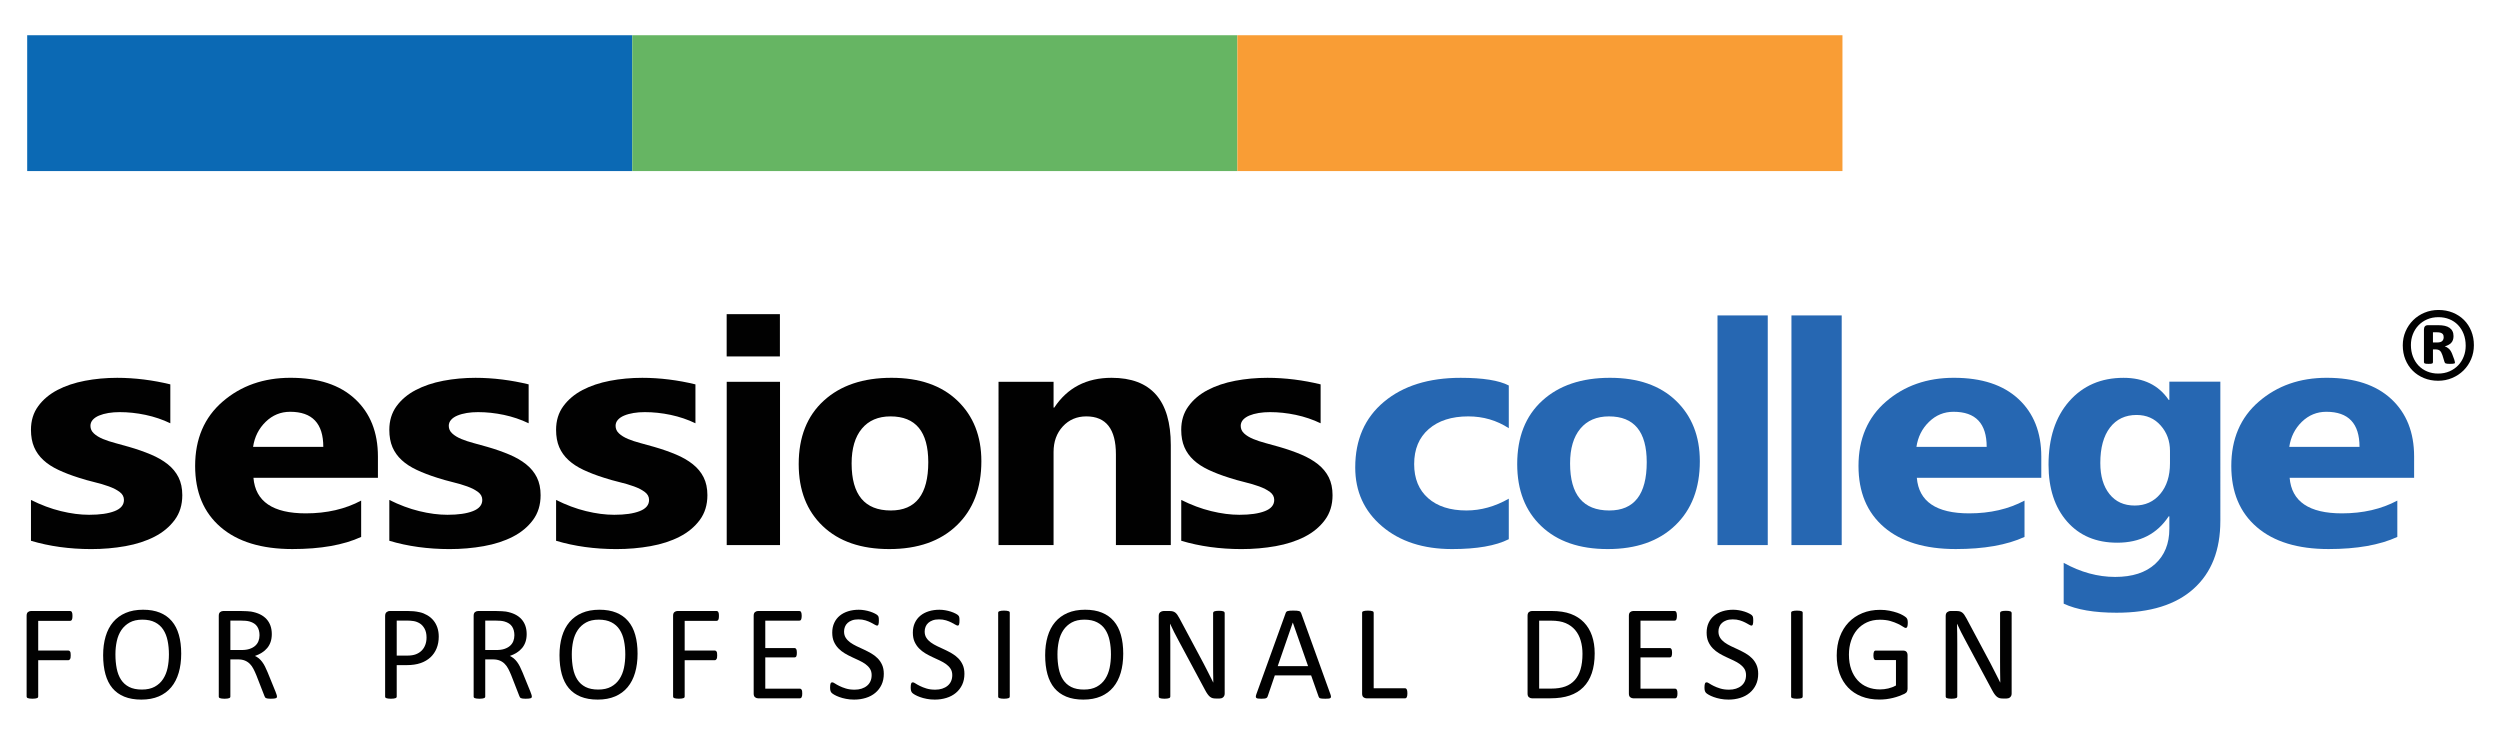
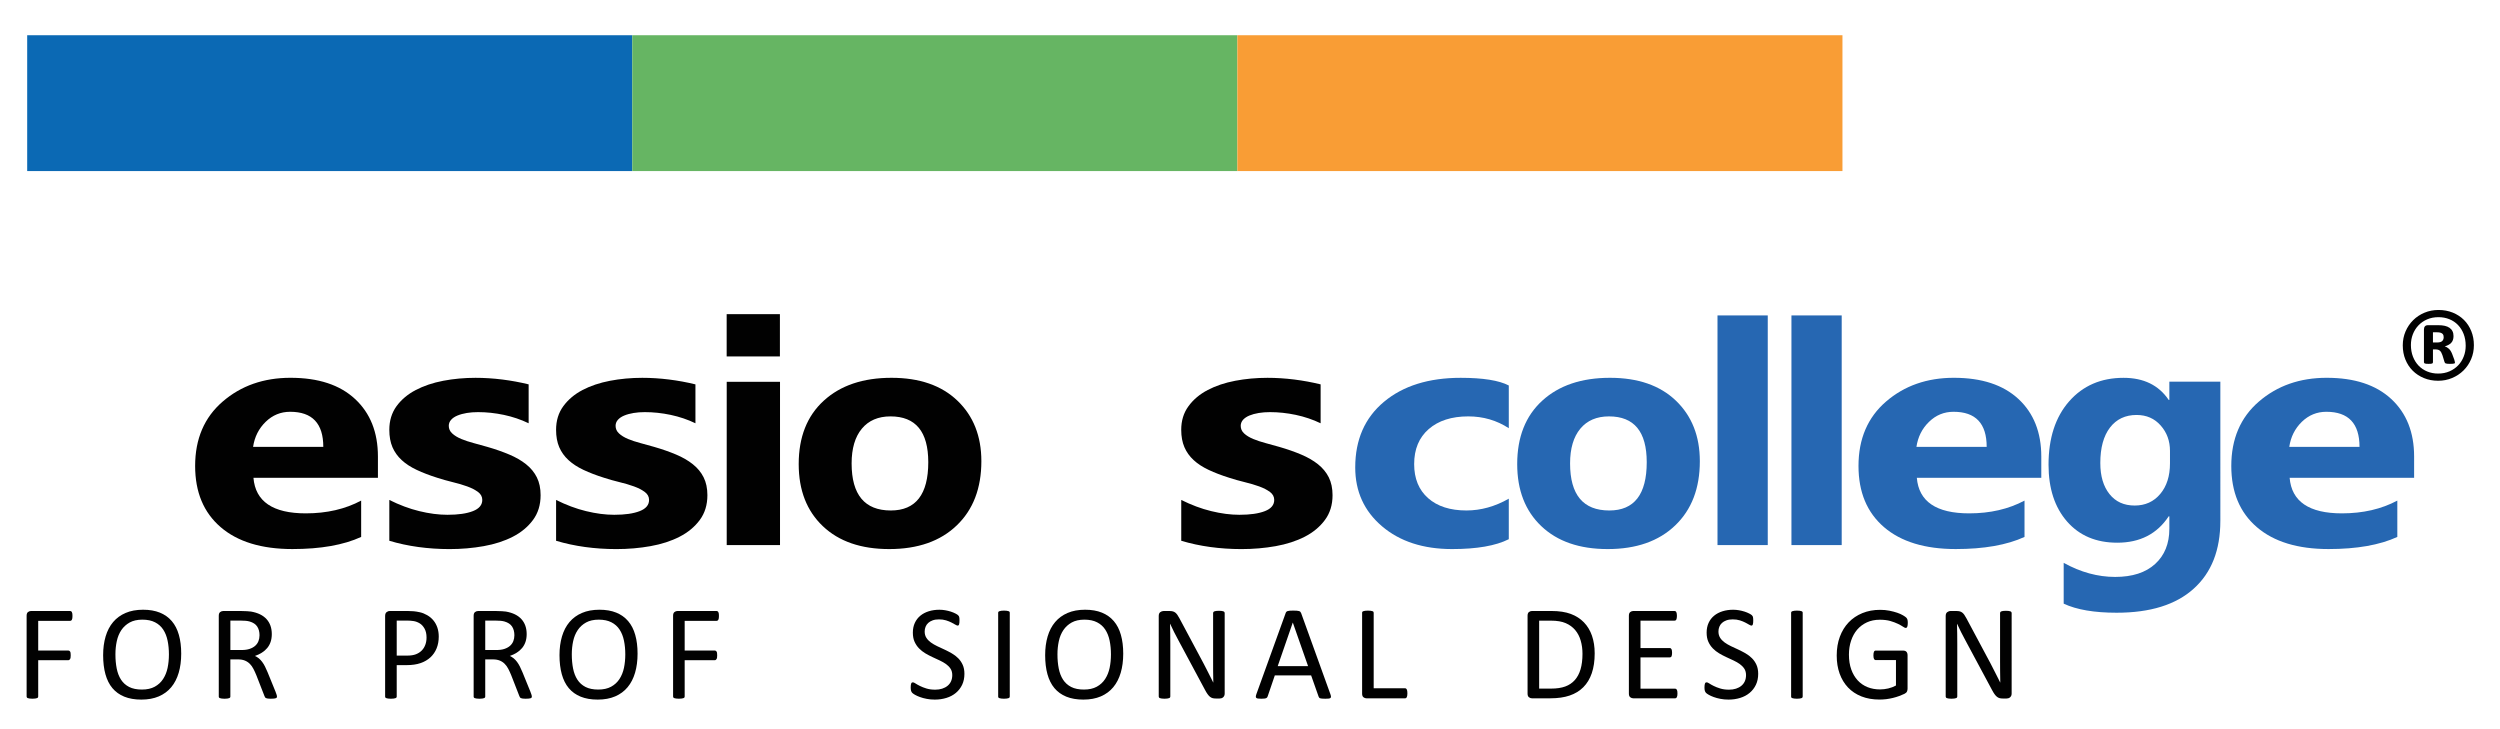
<svg xmlns="http://www.w3.org/2000/svg" version="1.1" id="Layer_1" x="0px" y="0px" width="206.904px" height="60.335px" viewBox="0 0 206.904 60.335" enable-background="new 0 0 206.904 60.335" xml:space="preserve">
  <g>
    <g>
      <rect x="2.25" y="2.916" fill="#0B69B4" width="50.078" height="11.242" />
      <rect x="52.328" y="2.916" fill="#66B563" width="50.079" height="11.242" />
      <rect x="102.407" y="2.916" fill="#F99D35" width="50.078" height="11.242" />
    </g>
    <g>
      <g>
-         <path fill="#010101" d="M2.563,44.756v-3.38c0.829,0.414,1.654,0.725,2.476,0.925c0.825,0.202,1.602,0.304,2.335,0.304     c0.894,0,1.597-0.102,2.113-0.304c0.514-0.2,0.771-0.511,0.771-0.925c0-0.264-0.118-0.484-0.352-0.658     c-0.234-0.176-0.532-0.33-0.899-0.463c-0.366-0.133-0.766-0.25-1.203-0.355s-0.856-0.225-1.26-0.355     c-0.646-0.203-1.218-0.422-1.711-0.656c-0.492-0.231-0.908-0.5-1.241-0.81c-0.335-0.306-0.591-0.664-0.766-1.069     c-0.175-0.405-0.264-0.886-0.264-1.44c0-0.755,0.199-1.406,0.598-1.951c0.398-0.547,0.93-0.993,1.591-1.341     c0.666-0.348,1.424-0.601,2.28-0.765c0.853-0.163,1.745-0.244,2.669-0.244c0.72,0,1.453,0.047,2.197,0.138     c0.744,0.093,1.477,0.227,2.199,0.404v3.22c-0.637-0.308-1.32-0.538-2.048-0.694c-0.728-0.154-1.442-0.229-2.144-0.229     c-0.328,0-0.639,0.023-0.93,0.071c-0.293,0.049-0.549,0.119-0.773,0.212c-0.223,0.093-0.398,0.211-0.527,0.356     c-0.125,0.145-0.189,0.311-0.189,0.496c0,0.247,0.096,0.457,0.287,0.631c0.189,0.177,0.438,0.328,0.748,0.457     c0.308,0.127,0.652,0.241,1.03,0.34c0.374,0.104,0.75,0.207,1.124,0.312c0.667,0.193,1.272,0.405,1.814,0.633     c0.542,0.23,1.005,0.496,1.396,0.806c0.387,0.307,0.682,0.668,0.89,1.082c0.208,0.413,0.313,0.906,0.313,1.478     c0,0.801-0.21,1.486-0.632,2.052c-0.42,0.567-0.976,1.031-1.672,1.387c-0.696,0.357-1.499,0.617-2.405,0.779     c-0.908,0.162-1.851,0.243-2.827,0.243C5.753,45.442,4.094,45.213,2.563,44.756z" />
        <path fill="#010101" d="M32.221,44.756v-3.38c0.829,0.414,1.654,0.725,2.475,0.925c0.822,0.202,1.603,0.304,2.336,0.304     c0.89,0,1.595-0.102,2.108-0.304c0.514-0.2,0.774-0.511,0.774-0.925c0-0.264-0.116-0.484-0.351-0.658     c-0.233-0.176-0.534-0.33-0.9-0.463s-0.768-0.25-1.205-0.355c-0.431-0.105-0.851-0.225-1.258-0.355     c-0.646-0.203-1.215-0.422-1.712-0.656c-0.492-0.231-0.908-0.5-1.242-0.81c-0.335-0.306-0.589-0.664-0.766-1.069     c-0.173-0.405-0.26-0.886-0.26-1.44c0-0.755,0.201-1.406,0.595-1.951c0.399-0.547,0.93-0.993,1.595-1.341     c0.665-0.348,1.423-0.601,2.276-0.765c0.856-0.163,1.746-0.244,2.669-0.244c0.722,0,1.455,0.047,2.199,0.138     c0.742,0.093,1.477,0.227,2.197,0.404v3.22c-0.637-0.308-1.319-0.538-2.046-0.694c-0.728-0.154-1.441-0.229-2.143-0.229     c-0.329,0-0.641,0.023-0.932,0.071c-0.291,0.049-0.55,0.119-0.771,0.212c-0.225,0.093-0.402,0.211-0.527,0.356     c-0.129,0.145-0.191,0.311-0.191,0.496c0,0.247,0.094,0.457,0.288,0.631c0.189,0.177,0.44,0.328,0.749,0.457     c0.308,0.127,0.65,0.241,1.026,0.34c0.377,0.104,0.751,0.207,1.124,0.312c0.67,0.193,1.274,0.405,1.814,0.633     c0.545,0.23,1.009,0.496,1.396,0.806c0.388,0.307,0.683,0.668,0.891,1.082c0.208,0.413,0.312,0.906,0.312,1.478     c0,0.801-0.21,1.486-0.63,2.052c-0.42,0.567-0.976,1.031-1.672,1.387c-0.694,0.357-1.499,0.617-2.406,0.779     c-0.91,0.162-1.851,0.243-2.829,0.243C35.413,45.442,33.748,45.213,32.221,44.756z" />
        <path fill="#010101" d="M46.023,44.756v-3.38c0.829,0.414,1.654,0.725,2.476,0.925c0.825,0.202,1.602,0.304,2.335,0.304     c0.893,0,1.595-0.102,2.11-0.304c0.516-0.2,0.774-0.511,0.774-0.925c0-0.264-0.118-0.484-0.354-0.658     c-0.232-0.176-0.53-0.33-0.897-0.463s-0.766-0.25-1.203-0.355s-0.856-0.225-1.258-0.355c-0.65-0.203-1.217-0.422-1.715-0.656     c-0.492-0.231-0.906-0.5-1.242-0.81c-0.334-0.306-0.591-0.664-0.766-1.069c-0.174-0.405-0.261-0.886-0.261-1.44     c0-0.755,0.199-1.406,0.597-1.951c0.4-0.547,0.93-0.993,1.591-1.341c0.665-0.348,1.428-0.601,2.28-0.765     c0.855-0.163,1.745-0.244,2.667-0.244c0.724,0,1.458,0.047,2.199,0.138c0.744,0.093,1.477,0.227,2.199,0.404v3.22     c-0.636-0.308-1.319-0.538-2.046-0.694c-0.731-0.154-1.442-0.229-2.146-0.229c-0.326,0-0.637,0.023-0.928,0.071     c-0.293,0.049-0.551,0.119-0.773,0.212c-0.225,0.093-0.398,0.211-0.527,0.356c-0.127,0.145-0.188,0.311-0.188,0.496     c0,0.247,0.094,0.457,0.286,0.631c0.189,0.177,0.44,0.328,0.746,0.457c0.31,0.127,0.65,0.241,1.03,0.34     c0.377,0.104,0.751,0.207,1.124,0.312c0.668,0.193,1.274,0.405,1.815,0.633c0.542,0.23,1.006,0.496,1.393,0.806     c0.387,0.307,0.684,0.668,0.891,1.082c0.208,0.413,0.313,0.906,0.313,1.478c0,0.801-0.21,1.486-0.63,2.052     c-0.42,0.567-0.978,1.031-1.674,1.387c-0.694,0.357-1.496,0.617-2.405,0.779c-0.906,0.162-1.85,0.243-2.827,0.243     C49.213,45.442,47.554,45.213,46.023,44.756z" />
        <path fill="#010101" d="M73.593,45.442c-2.33,0-4.161-0.63-5.492-1.894c-1.333-1.264-1.999-2.975-1.999-5.139     c0-2.235,0.691-3.984,2.074-5.247c1.383-1.264,3.25-1.894,5.606-1.894c2.32,0,4.139,0.63,5.457,1.894     c1.319,1.263,1.98,2.932,1.98,5.008c0,2.243-0.681,4.015-2.041,5.317C77.819,44.792,75.957,45.442,73.593,45.442z M73.701,34.461     c-1.021,0-1.811,0.34-2.374,1.017c-0.563,0.678-0.846,1.636-0.846,2.877c0,2.595,1.083,3.893,3.246,3.893     c2.065,0,3.098-1.333,3.098-3.998C76.825,35.725,75.784,34.461,73.701,34.461z" />
-         <path fill="#010101" d="M96.898,45.112h-4.543v-7.509c0-2.094-0.814-3.142-2.45-3.142c-0.787,0-1.437,0.28-1.947,0.833     c-0.509,0.554-0.763,1.258-0.763,2.112v7.706h-4.555V31.599h4.555v2.136h0.057c1.086-1.643,2.667-2.467,4.744-2.467     c3.266,0,4.901,1.857,4.901,5.57V45.112z" />
        <path fill="#010101" d="M97.762,44.756v-3.38c0.831,0.414,1.655,0.725,2.479,0.925c0.822,0.202,1.601,0.304,2.332,0.304     c0.895,0,1.598-0.102,2.113-0.304c0.515-0.2,0.771-0.511,0.771-0.925c0-0.264-0.117-0.484-0.35-0.658     c-0.235-0.176-0.535-0.33-0.9-0.463c-0.368-0.133-0.768-0.25-1.203-0.355s-0.855-0.225-1.258-0.355     c-0.649-0.203-1.219-0.422-1.715-0.656c-0.491-0.231-0.908-0.5-1.242-0.81c-0.334-0.306-0.59-0.664-0.765-1.069     c-0.175-0.405-0.264-0.886-0.264-1.44c0-0.755,0.2-1.406,0.601-1.951c0.396-0.547,0.928-0.993,1.592-1.341     c0.662-0.348,1.423-0.601,2.277-0.765c0.855-0.163,1.744-0.244,2.669-0.244c0.722,0,1.455,0.047,2.199,0.138     c0.742,0.093,1.476,0.227,2.199,0.404v3.22c-0.64-0.308-1.322-0.538-2.048-0.694c-0.728-0.154-1.444-0.229-2.143-0.229     c-0.331,0-0.639,0.023-0.932,0.071c-0.295,0.049-0.551,0.119-0.775,0.212c-0.221,0.093-0.396,0.211-0.527,0.356     c-0.123,0.145-0.188,0.311-0.188,0.496c0,0.247,0.094,0.457,0.285,0.631c0.19,0.177,0.441,0.328,0.75,0.457     c0.309,0.127,0.65,0.241,1.025,0.34c0.377,0.104,0.754,0.207,1.126,0.312c0.667,0.193,1.276,0.405,1.813,0.633     c0.543,0.23,1.007,0.496,1.397,0.806c0.385,0.307,0.684,0.668,0.892,1.082c0.206,0.413,0.312,0.906,0.312,1.478     c0,0.801-0.211,1.486-0.631,2.052c-0.42,0.567-0.977,1.031-1.672,1.387c-0.697,0.357-1.499,0.617-2.404,0.779     c-0.91,0.162-1.852,0.243-2.828,0.243C100.954,45.442,99.292,45.213,97.762,44.756z" />
        <path fill="#010101" d="M64.555,45.112h-4.411V31.599h4.411V45.112z M64.546,26h-4.406v3.499h4.406V26z" />
        <path fill="#010101" d="M31.278,39.544H20.976c0.164,1.961,1.607,2.943,4.335,2.943c1.735,0,3.264-0.354,4.579-1.057v3.008     c-1.458,0.67-3.355,1.003-5.689,1.003c-2.551,0-4.533-0.604-5.938-1.813c-1.409-1.211-2.113-2.898-2.113-5.063     c0-2.243,0.759-4.02,2.282-5.332c1.521-1.311,3.391-1.966,5.613-1.966c2.304,0,4.085,0.585,5.341,1.756     c1.26,1.168,1.892,2.759,1.892,4.763V39.544z M26.757,36.982c0-1.936-0.914-2.902-2.744-2.902c-0.781,0-1.455,0.276-2.026,0.831     c-0.569,0.554-0.919,1.245-1.041,2.072H26.757z" />
      </g>
      <g>
        <path fill="#2667B2" d="M124.87,44.625c-1.08,0.545-2.646,0.817-4.69,0.817c-2.391,0-4.323-0.628-5.802-1.886     c-1.477-1.258-2.217-2.881-2.217-4.869c0-2.299,0.795-4.108,2.377-5.431c1.586-1.326,3.704-1.987,6.354-1.987     c1.833,0,3.16,0.21,3.978,0.634v3.536c-1.001-0.651-2.117-0.978-3.354-0.978c-1.377,0-2.468,0.351-3.272,1.05     c-0.805,0.7-1.206,1.665-1.206,2.899c0,1.195,0.383,2.135,1.152,2.816s1.826,1.021,3.174,1.021c1.195,0,2.363-0.324,3.506-0.976     V44.625z" />
        <path fill="#2667B2" d="M146.302,45.112h-4.159V26.105h4.159V45.112z" />
        <path fill="#2667B2" d="M168.94,39.544H158.64c0.162,1.961,1.607,2.943,4.334,2.943c1.736,0,3.263-0.354,4.578-1.057v3.008     c-1.461,0.67-3.357,1.003-5.689,1.003c-2.551,0-4.529-0.604-5.938-1.813c-1.409-1.211-2.113-2.898-2.113-5.063     c0-2.243,0.76-4.02,2.28-5.332c1.523-1.311,3.393-1.966,5.614-1.966c2.305,0,4.085,0.585,5.345,1.756     c1.259,1.168,1.89,2.759,1.89,4.763V39.544z M164.421,36.982c0-1.936-0.912-2.902-2.742-2.902c-0.785,0-1.459,0.276-2.028,0.831     c-0.575,0.554-0.919,1.245-1.044,2.072H164.421z" />
        <path fill="#2667B2" d="M183.759,43.112c0,2.415-0.732,4.284-2.205,5.608c-1.469,1.328-3.594,1.99-6.381,1.99     c-1.842,0-3.303-0.248-4.379-0.75v-3.379c1.406,0.779,2.826,1.166,4.259,1.166c1.424,0,2.527-0.357,3.31-1.072     c0.785-0.715,1.176-1.687,1.176-2.914V42.73h-0.054c-0.96,1.459-2.38,2.185-4.257,2.185c-1.748,0-3.127-0.583-4.152-1.751     c-1.024-1.17-1.536-2.738-1.536-4.702c0-2.203,0.57-3.952,1.709-5.25c1.14-1.294,2.638-1.943,4.499-1.943     c1.666,0,2.91,0.608,3.737,1.829h0.054v-1.511h4.221V43.112z M179.591,38.347v-1.029c0-0.822-0.256-1.523-0.768-2.102     c-0.51-0.582-1.178-0.873-1.996-0.873c-0.932,0-1.667,0.347-2.201,1.042c-0.534,0.697-0.801,1.673-0.801,2.937     c0,1.082,0.255,1.941,0.762,2.57c0.505,0.635,1.199,0.947,2.083,0.947c0.871,0,1.577-0.317,2.114-0.958     C179.322,40.242,179.591,39.397,179.591,38.347z" />
        <path fill="#2667B2" d="M133.056,45.442c-2.332,0-4.16-0.63-5.492-1.894s-1.998-2.975-1.998-5.139     c0-2.235,0.69-3.984,2.072-5.247c1.383-1.264,3.252-1.894,5.607-1.894c2.32,0,4.141,0.63,5.457,1.894     c1.314,1.263,1.979,2.932,1.979,5.008c0,2.243-0.68,4.015-2.041,5.317C137.278,44.792,135.419,45.442,133.056,45.442z      M133.162,34.461c-1.017,0-1.811,0.34-2.372,1.017c-0.563,0.678-0.848,1.636-0.848,2.877c0,2.595,1.082,3.893,3.248,3.893     c2.064,0,3.096-1.333,3.096-3.998C136.286,35.725,135.247,34.461,133.162,34.461z" />
        <path fill="#2667B2" d="M199.796,39.544h-10.302c0.163,1.961,1.608,2.943,4.331,2.943c1.737,0,3.266-0.354,4.581-1.057v3.008     c-1.456,0.67-3.354,1.003-5.688,1.003c-2.551,0-4.529-0.604-5.937-1.813c-1.411-1.211-2.116-2.898-2.116-5.063     c0-2.243,0.761-4.02,2.285-5.332c1.521-1.311,3.393-1.966,5.612-1.966c2.302,0,4.083,0.585,5.343,1.756     c1.26,1.168,1.891,2.759,1.891,4.763V39.544z M195.277,36.982c0-1.936-0.917-2.902-2.746-2.902c-0.781,0-1.455,0.276-2.028,0.831     c-0.568,0.554-0.918,1.245-1.038,2.072H195.277z" />
        <path fill="#2667B2" d="M152.422,45.112h-4.159V26.105h4.159V45.112z" />
      </g>
    </g>
    <g>
      <path fill="#010101" d="M5.998,50.982c0,0.07-0.004,0.132-0.011,0.184c-0.008,0.053-0.021,0.094-0.039,0.126    s-0.04,0.055-0.064,0.069c-0.024,0.016-0.049,0.023-0.075,0.023H3.162v2.456h2.501c0.026,0,0.051,0.007,0.075,0.02    c0.024,0.013,0.045,0.034,0.064,0.064s0.032,0.069,0.039,0.12c0.008,0.05,0.011,0.114,0.011,0.192    c0,0.071-0.003,0.132-0.011,0.182c-0.007,0.05-0.021,0.091-0.039,0.122c-0.019,0.032-0.04,0.057-0.064,0.073    c-0.024,0.017-0.049,0.024-0.075,0.024H3.162v3.01c0,0.026-0.008,0.052-0.022,0.076c-0.015,0.023-0.041,0.043-0.078,0.055    c-0.037,0.014-0.086,0.025-0.145,0.034c-0.06,0.009-0.138,0.015-0.235,0.015c-0.089,0-0.166-0.006-0.229-0.015    c-0.063-0.009-0.113-0.021-0.15-0.034c-0.038-0.012-0.063-0.031-0.078-0.055c-0.015-0.024-0.022-0.05-0.022-0.076v-6.688    c0-0.146,0.038-0.247,0.114-0.305s0.157-0.087,0.243-0.087h3.25c0.026,0,0.051,0.008,0.075,0.023    c0.024,0.014,0.046,0.039,0.064,0.072s0.031,0.077,0.039,0.131C5.994,50.849,5.998,50.912,5.998,50.982z" />
      <path fill="#010101" d="M14.997,54.097c0,0.584-0.069,1.111-0.207,1.58s-0.343,0.868-0.617,1.197    c-0.274,0.33-0.617,0.583-1.03,0.76S12.248,57.9,11.697,57.9c-0.543,0-1.013-0.082-1.41-0.243    c-0.396-0.162-0.724-0.397-0.983-0.706s-0.451-0.693-0.578-1.15c-0.126-0.458-0.19-0.984-0.19-1.58    c0-0.57,0.069-1.087,0.207-1.553c0.138-0.465,0.344-0.86,0.62-1.186c0.276-0.326,0.62-0.578,1.033-0.754    c0.413-0.178,0.895-0.266,1.446-0.266c0.532,0,0.996,0.08,1.39,0.24s0.723,0.394,0.985,0.701c0.263,0.307,0.458,0.686,0.586,1.139    C14.933,52.995,14.997,53.513,14.997,54.097z M13.98,54.164c0-0.408-0.036-0.789-0.109-1.141    c-0.072-0.353-0.193-0.658-0.362-0.916c-0.169-0.259-0.395-0.461-0.678-0.605c-0.282-0.146-0.632-0.219-1.048-0.219    c-0.417,0-0.766,0.078-1.049,0.234c-0.282,0.156-0.512,0.365-0.688,0.626s-0.303,0.565-0.379,0.913s-0.114,0.713-0.114,1.097    c0,0.425,0.035,0.815,0.106,1.173s0.189,0.665,0.357,0.924s0.391,0.46,0.672,0.604c0.281,0.143,0.633,0.215,1.057,0.215    c0.42,0,0.773-0.078,1.059-0.234c0.287-0.156,0.517-0.368,0.692-0.635c0.174-0.266,0.299-0.574,0.374-0.924    C13.943,54.925,13.98,54.555,13.98,54.164z" />
      <path fill="#010101" d="M22.923,57.648c0,0.03-0.005,0.057-0.017,0.078c-0.011,0.023-0.036,0.041-0.073,0.057    c-0.037,0.015-0.089,0.025-0.156,0.033s-0.156,0.012-0.268,0.012c-0.097,0-0.176-0.004-0.237-0.012s-0.111-0.02-0.148-0.037    c-0.037-0.016-0.066-0.039-0.086-0.069c-0.021-0.029-0.038-0.067-0.053-0.111l-0.664-1.703c-0.079-0.193-0.159-0.371-0.243-0.533    c-0.083-0.162-0.183-0.302-0.299-0.419c-0.115-0.117-0.251-0.208-0.407-0.273c-0.157-0.064-0.345-0.098-0.564-0.098h-0.642v3.076    c0,0.03-0.008,0.057-0.025,0.078c-0.017,0.023-0.043,0.041-0.078,0.053c-0.035,0.014-0.083,0.025-0.145,0.034    s-0.139,0.015-0.232,0.015c-0.093,0-0.17-0.006-0.231-0.015c-0.062-0.009-0.111-0.021-0.148-0.034    c-0.038-0.012-0.063-0.029-0.078-0.053c-0.015-0.021-0.022-0.048-0.022-0.078v-6.688c0-0.146,0.038-0.247,0.114-0.305    s0.157-0.087,0.243-0.087h1.535c0.183,0,0.334,0.006,0.455,0.015s0.23,0.02,0.327,0.03c0.279,0.049,0.526,0.125,0.74,0.229    c0.214,0.105,0.394,0.237,0.539,0.396c0.145,0.16,0.254,0.344,0.327,0.551c0.072,0.207,0.109,0.435,0.109,0.684    c0,0.242-0.033,0.459-0.098,0.65c-0.065,0.191-0.159,0.361-0.282,0.508c-0.123,0.147-0.27,0.275-0.441,0.383    c-0.171,0.108-0.363,0.199-0.575,0.273c0.119,0.053,0.227,0.119,0.324,0.199s0.187,0.176,0.271,0.287    c0.083,0.111,0.163,0.24,0.237,0.385c0.074,0.146,0.149,0.31,0.223,0.492l0.648,1.591c0.052,0.134,0.085,0.228,0.101,0.282    C22.916,57.577,22.923,57.619,22.923,57.648z M21.478,52.573c0-0.282-0.063-0.522-0.19-0.718s-0.339-0.336-0.637-0.422    c-0.093-0.025-0.198-0.044-0.315-0.055c-0.117-0.012-0.271-0.018-0.46-0.018h-0.81v2.436h0.938c0.253,0,0.472-0.031,0.656-0.093    c0.185-0.062,0.338-0.147,0.461-0.257c0.123-0.109,0.213-0.239,0.271-0.389C21.448,52.91,21.478,52.748,21.478,52.573z" />
      <path fill="#010101" d="M36.312,52.685c0,0.36-0.06,0.686-0.179,0.977s-0.29,0.538-0.511,0.742    c-0.221,0.205-0.493,0.363-0.815,0.475c-0.322,0.112-0.707,0.168-1.153,0.168h-0.821v2.602c0,0.03-0.008,0.057-0.025,0.078    c-0.017,0.023-0.043,0.041-0.078,0.053c-0.035,0.014-0.083,0.025-0.145,0.034s-0.139,0.015-0.232,0.015    c-0.093,0-0.17-0.006-0.231-0.015c-0.062-0.009-0.111-0.021-0.148-0.034c-0.038-0.012-0.063-0.029-0.078-0.053    c-0.015-0.021-0.022-0.048-0.022-0.078v-6.666c0-0.149,0.039-0.256,0.117-0.318c0.078-0.063,0.166-0.096,0.262-0.096h1.547    c0.156,0,0.306,0.007,0.449,0.02c0.144,0.014,0.313,0.041,0.508,0.084s0.395,0.123,0.598,0.24    c0.203,0.117,0.375,0.262,0.516,0.434c0.142,0.17,0.25,0.369,0.327,0.594C36.273,52.165,36.312,52.414,36.312,52.685z     M35.301,52.763c0-0.295-0.055-0.54-0.165-0.737c-0.11-0.197-0.246-0.345-0.408-0.441c-0.162-0.097-0.33-0.158-0.502-0.185    c-0.173-0.025-0.342-0.039-0.505-0.039h-0.888v2.898h0.865c0.291,0,0.531-0.037,0.723-0.111c0.191-0.074,0.353-0.178,0.483-0.311    c0.13-0.132,0.229-0.29,0.296-0.475C35.268,53.179,35.301,52.978,35.301,52.763z" />
      <path fill="#010101" d="M44.017,57.648c0,0.03-0.005,0.057-0.017,0.078c-0.011,0.023-0.036,0.041-0.073,0.057    c-0.037,0.015-0.089,0.025-0.156,0.033s-0.156,0.012-0.268,0.012c-0.097,0-0.176-0.004-0.237-0.012s-0.111-0.02-0.148-0.037    c-0.037-0.016-0.066-0.039-0.086-0.069c-0.021-0.029-0.038-0.067-0.053-0.111l-0.664-1.703c-0.079-0.193-0.159-0.371-0.243-0.533    c-0.083-0.162-0.183-0.302-0.299-0.419c-0.115-0.117-0.251-0.208-0.407-0.273c-0.157-0.064-0.345-0.098-0.564-0.098h-0.642v3.076    c0,0.03-0.008,0.057-0.025,0.078c-0.017,0.023-0.043,0.041-0.078,0.053c-0.035,0.014-0.083,0.025-0.145,0.034    s-0.139,0.015-0.232,0.015c-0.093,0-0.17-0.006-0.231-0.015c-0.062-0.009-0.111-0.021-0.148-0.034    c-0.038-0.012-0.063-0.029-0.078-0.053c-0.015-0.021-0.022-0.048-0.022-0.078v-6.688c0-0.146,0.038-0.247,0.114-0.305    s0.157-0.087,0.243-0.087h1.535c0.183,0,0.334,0.006,0.455,0.015s0.23,0.02,0.327,0.03c0.279,0.049,0.526,0.125,0.74,0.229    c0.214,0.105,0.394,0.237,0.539,0.396c0.145,0.16,0.254,0.344,0.327,0.551c0.072,0.207,0.109,0.435,0.109,0.684    c0,0.242-0.033,0.459-0.098,0.65c-0.065,0.191-0.159,0.361-0.282,0.508c-0.123,0.147-0.27,0.275-0.441,0.383    c-0.171,0.108-0.363,0.199-0.575,0.273c0.119,0.053,0.227,0.119,0.324,0.199s0.187,0.176,0.271,0.287    c0.083,0.111,0.163,0.24,0.237,0.385c0.074,0.146,0.149,0.31,0.223,0.492l0.648,1.591c0.052,0.134,0.085,0.228,0.101,0.282    C44.01,57.577,44.017,57.619,44.017,57.648z M42.571,52.573c0-0.282-0.063-0.522-0.19-0.718s-0.339-0.336-0.637-0.422    c-0.093-0.025-0.198-0.044-0.315-0.055c-0.117-0.012-0.271-0.018-0.46-0.018h-0.81v2.436h0.938c0.253,0,0.472-0.031,0.656-0.093    c0.185-0.062,0.338-0.147,0.461-0.257c0.123-0.109,0.213-0.239,0.271-0.389C42.542,52.91,42.571,52.748,42.571,52.573z" />
      <path fill="#010101" d="M52.766,54.097c0,0.584-0.069,1.111-0.207,1.58s-0.343,0.868-0.617,1.197    c-0.274,0.33-0.617,0.583-1.03,0.76S50.017,57.9,49.466,57.9c-0.543,0-1.013-0.082-1.41-0.243    c-0.396-0.162-0.724-0.397-0.983-0.706s-0.451-0.693-0.578-1.15c-0.126-0.458-0.19-0.984-0.19-1.58    c0-0.57,0.069-1.087,0.207-1.553c0.138-0.465,0.344-0.86,0.62-1.186c0.276-0.326,0.62-0.578,1.033-0.754    c0.413-0.178,0.895-0.266,1.446-0.266c0.532,0,0.996,0.08,1.39,0.24s0.723,0.394,0.985,0.701c0.263,0.307,0.458,0.686,0.586,1.139    C52.702,52.995,52.766,53.513,52.766,54.097z M51.75,54.164c0-0.408-0.036-0.789-0.109-1.141    c-0.072-0.353-0.193-0.658-0.362-0.916c-0.169-0.259-0.395-0.461-0.678-0.605c-0.282-0.146-0.632-0.219-1.048-0.219    c-0.417,0-0.766,0.078-1.049,0.234c-0.282,0.156-0.512,0.365-0.688,0.626s-0.303,0.565-0.379,0.913s-0.114,0.713-0.114,1.097    c0,0.425,0.035,0.815,0.106,1.173s0.189,0.665,0.357,0.924s0.391,0.46,0.672,0.604c0.281,0.143,0.633,0.215,1.057,0.215    c0.42,0,0.773-0.078,1.059-0.234c0.287-0.156,0.517-0.368,0.692-0.635c0.174-0.266,0.299-0.574,0.374-0.924    C51.713,54.925,51.75,54.555,51.75,54.164z" />
      <path fill="#010101" d="M59.5,50.982c0,0.07-0.004,0.132-0.011,0.184c-0.008,0.053-0.021,0.094-0.039,0.126    s-0.04,0.055-0.064,0.069c-0.024,0.016-0.049,0.023-0.075,0.023h-2.646v2.456h2.501c0.026,0,0.051,0.007,0.075,0.02    c0.024,0.013,0.045,0.034,0.064,0.064s0.032,0.069,0.039,0.12c0.008,0.05,0.011,0.114,0.011,0.192    c0,0.071-0.003,0.132-0.011,0.182c-0.007,0.05-0.021,0.091-0.039,0.122c-0.019,0.032-0.04,0.057-0.064,0.073    c-0.024,0.017-0.049,0.024-0.075,0.024h-2.501v3.01c0,0.026-0.008,0.052-0.022,0.076c-0.015,0.023-0.041,0.043-0.078,0.055    c-0.037,0.014-0.086,0.025-0.145,0.034c-0.06,0.009-0.138,0.015-0.235,0.015c-0.089,0-0.166-0.006-0.229-0.015    c-0.063-0.009-0.113-0.021-0.15-0.034c-0.038-0.012-0.063-0.031-0.078-0.055c-0.015-0.024-0.022-0.05-0.022-0.076v-6.688    c0-0.146,0.038-0.247,0.114-0.305s0.157-0.087,0.243-0.087h3.25c0.026,0,0.051,0.008,0.075,0.023    c0.024,0.014,0.046,0.039,0.064,0.072s0.031,0.077,0.039,0.131C59.496,50.849,59.5,50.912,59.5,50.982z" />
-       <path fill="#010101" d="M66.395,57.397c0,0.067-0.004,0.126-0.011,0.176s-0.021,0.093-0.039,0.126s-0.04,0.058-0.064,0.072    c-0.024,0.016-0.051,0.022-0.081,0.022h-3.467c-0.086,0-0.167-0.028-0.243-0.087c-0.076-0.057-0.114-0.158-0.114-0.304v-6.443    c0-0.146,0.038-0.247,0.114-0.305s0.157-0.087,0.243-0.087h3.428c0.03,0,0.057,0.008,0.081,0.023    c0.024,0.014,0.043,0.039,0.059,0.072c0.015,0.033,0.027,0.075,0.036,0.125c0.009,0.051,0.014,0.113,0.014,0.188    c0,0.066-0.005,0.125-0.014,0.176s-0.021,0.092-0.036,0.123c-0.015,0.031-0.035,0.055-0.059,0.07    c-0.024,0.014-0.051,0.021-0.081,0.021h-2.825v2.268h2.423c0.03,0,0.057,0.008,0.081,0.024c0.024,0.017,0.045,0.04,0.062,0.069    c0.017,0.03,0.029,0.071,0.036,0.123c0.008,0.053,0.011,0.113,0.011,0.185c0,0.067-0.003,0.125-0.011,0.173    c-0.007,0.049-0.02,0.088-0.036,0.117c-0.017,0.03-0.037,0.052-0.062,0.064c-0.024,0.014-0.051,0.02-0.081,0.02h-2.423v2.586H66.2    c0.03,0,0.057,0.007,0.081,0.021c0.024,0.016,0.045,0.039,0.064,0.07s0.032,0.072,0.039,0.123    C66.391,57.26,66.395,57.323,66.395,57.397z" />
-       <path fill="#010101" d="M73.145,55.767c0,0.338-0.063,0.64-0.187,0.904c-0.125,0.264-0.298,0.488-0.519,0.672    c-0.222,0.186-0.482,0.324-0.782,0.416c-0.3,0.094-0.623,0.141-0.969,0.141c-0.242,0-0.466-0.021-0.673-0.063    c-0.207-0.04-0.391-0.09-0.553-0.15c-0.162-0.059-0.298-0.121-0.408-0.184c-0.11-0.063-0.186-0.117-0.229-0.162    s-0.074-0.102-0.095-0.17c-0.021-0.069-0.031-0.162-0.031-0.277c0-0.082,0.003-0.149,0.011-0.203    c0.007-0.055,0.019-0.098,0.033-0.131c0.015-0.034,0.034-0.057,0.056-0.07c0.022-0.014,0.048-0.02,0.078-0.02    c0.052,0,0.125,0.031,0.22,0.095c0.095,0.063,0.217,0.132,0.366,0.206c0.149,0.075,0.329,0.145,0.539,0.21    s0.453,0.098,0.729,0.098c0.208,0,0.399-0.028,0.572-0.083c0.173-0.057,0.322-0.135,0.447-0.238    c0.125-0.102,0.221-0.228,0.288-0.377c0.067-0.148,0.101-0.318,0.101-0.508c0-0.205-0.047-0.379-0.14-0.525    c-0.093-0.145-0.216-0.271-0.369-0.382c-0.152-0.11-0.327-0.21-0.522-0.302c-0.195-0.091-0.396-0.184-0.6-0.279    c-0.205-0.094-0.404-0.199-0.598-0.314c-0.193-0.115-0.367-0.252-0.519-0.408c-0.153-0.156-0.276-0.34-0.372-0.55    c-0.095-0.21-0.142-0.462-0.142-0.757c0-0.301,0.055-0.57,0.165-0.807s0.263-0.435,0.458-0.595s0.428-0.282,0.698-0.366    c0.27-0.083,0.561-0.125,0.874-0.125c0.16,0,0.321,0.014,0.483,0.042s0.314,0.065,0.458,0.111    c0.143,0.047,0.271,0.099,0.382,0.156s0.185,0.104,0.221,0.14c0.035,0.035,0.059,0.063,0.07,0.084    c0.011,0.021,0.02,0.047,0.028,0.078c0.007,0.031,0.013,0.07,0.017,0.114c0.003,0.045,0.005,0.103,0.005,0.173    c0,0.067-0.002,0.127-0.008,0.18c-0.005,0.052-0.014,0.096-0.025,0.131s-0.027,0.061-0.047,0.078    c-0.021,0.017-0.044,0.025-0.07,0.025c-0.041,0-0.105-0.026-0.193-0.078c-0.087-0.053-0.194-0.111-0.321-0.176    c-0.127-0.066-0.276-0.125-0.45-0.18c-0.173-0.054-0.368-0.08-0.583-0.08c-0.201,0-0.376,0.026-0.525,0.08    c-0.149,0.055-0.271,0.126-0.368,0.215c-0.097,0.09-0.169,0.195-0.218,0.318c-0.049,0.123-0.073,0.254-0.073,0.391    c0,0.201,0.046,0.375,0.14,0.52c0.093,0.146,0.217,0.273,0.371,0.386c0.155,0.111,0.331,0.214,0.528,0.308    c0.197,0.092,0.398,0.187,0.603,0.281c0.205,0.096,0.406,0.199,0.603,0.313s0.373,0.248,0.527,0.402    c0.155,0.154,0.279,0.337,0.375,0.547C73.098,55.232,73.145,55.48,73.145,55.767z" />
      <path fill="#010101" d="M79.817,55.767c0,0.338-0.063,0.64-0.187,0.904c-0.125,0.264-0.298,0.488-0.519,0.672    c-0.222,0.186-0.482,0.324-0.782,0.416c-0.3,0.094-0.623,0.141-0.969,0.141c-0.242,0-0.466-0.021-0.673-0.063    c-0.207-0.04-0.391-0.09-0.553-0.15c-0.162-0.059-0.298-0.121-0.408-0.184c-0.11-0.063-0.186-0.117-0.229-0.162    s-0.074-0.102-0.095-0.17c-0.021-0.069-0.031-0.162-0.031-0.277c0-0.082,0.003-0.149,0.011-0.203    c0.007-0.055,0.019-0.098,0.033-0.131c0.015-0.034,0.034-0.057,0.056-0.07c0.022-0.014,0.048-0.02,0.078-0.02    c0.052,0,0.125,0.031,0.22,0.095c0.095,0.063,0.217,0.132,0.366,0.206c0.149,0.075,0.329,0.145,0.539,0.21    s0.453,0.098,0.729,0.098c0.208,0,0.399-0.028,0.572-0.083c0.173-0.057,0.322-0.135,0.447-0.238    c0.125-0.102,0.221-0.228,0.288-0.377c0.067-0.148,0.101-0.318,0.101-0.508c0-0.205-0.047-0.379-0.14-0.525    c-0.093-0.145-0.216-0.271-0.369-0.382c-0.152-0.11-0.327-0.21-0.522-0.302c-0.195-0.091-0.396-0.184-0.6-0.279    c-0.205-0.094-0.404-0.199-0.598-0.314c-0.193-0.115-0.367-0.252-0.519-0.408c-0.153-0.156-0.276-0.34-0.372-0.55    c-0.095-0.21-0.142-0.462-0.142-0.757c0-0.301,0.055-0.57,0.165-0.807s0.263-0.435,0.458-0.595s0.428-0.282,0.698-0.366    c0.27-0.083,0.561-0.125,0.874-0.125c0.16,0,0.321,0.014,0.483,0.042s0.314,0.065,0.458,0.111    c0.143,0.047,0.271,0.099,0.382,0.156s0.185,0.104,0.221,0.14c0.035,0.035,0.059,0.063,0.07,0.084    c0.011,0.021,0.02,0.047,0.028,0.078c0.007,0.031,0.013,0.07,0.017,0.114c0.003,0.045,0.005,0.103,0.005,0.173    c0,0.067-0.002,0.127-0.008,0.18c-0.005,0.052-0.014,0.096-0.025,0.131s-0.027,0.061-0.047,0.078    c-0.021,0.017-0.044,0.025-0.07,0.025c-0.041,0-0.105-0.026-0.193-0.078c-0.087-0.053-0.194-0.111-0.321-0.176    c-0.127-0.066-0.276-0.125-0.45-0.18c-0.173-0.054-0.368-0.08-0.583-0.08c-0.201,0-0.376,0.026-0.525,0.08    c-0.149,0.055-0.271,0.126-0.368,0.215c-0.097,0.09-0.169,0.195-0.218,0.318c-0.049,0.123-0.073,0.254-0.073,0.391    c0,0.201,0.046,0.375,0.14,0.52c0.093,0.146,0.217,0.273,0.371,0.386c0.155,0.111,0.331,0.214,0.528,0.308    c0.197,0.092,0.398,0.187,0.603,0.281c0.205,0.096,0.406,0.199,0.603,0.313s0.373,0.248,0.527,0.402    c0.155,0.154,0.279,0.337,0.375,0.547C79.77,55.232,79.817,55.48,79.817,55.767z" />
      <path fill="#010101" d="M83.569,57.648c0,0.03-0.008,0.057-0.022,0.078c-0.015,0.023-0.041,0.041-0.078,0.053    c-0.037,0.014-0.086,0.025-0.148,0.034s-0.139,0.015-0.232,0.015c-0.089,0-0.166-0.006-0.229-0.015    c-0.063-0.009-0.113-0.021-0.15-0.034c-0.038-0.012-0.063-0.029-0.078-0.053c-0.015-0.021-0.022-0.048-0.022-0.078v-6.935    c0-0.03,0.008-0.056,0.025-0.078c0.017-0.022,0.045-0.04,0.084-0.053s0.089-0.024,0.151-0.034c0.061-0.009,0.135-0.014,0.22-0.014    c0.093,0,0.17,0.005,0.232,0.014c0.062,0.01,0.111,0.021,0.148,0.034s0.063,0.03,0.078,0.053c0.015,0.022,0.022,0.048,0.022,0.078    V57.648z" />
      <path fill="#010101" d="M92.96,54.097c0,0.584-0.069,1.111-0.207,1.58s-0.343,0.868-0.617,1.197    c-0.274,0.33-0.617,0.583-1.03,0.76S90.211,57.9,89.66,57.9c-0.543,0-1.013-0.082-1.41-0.243    c-0.396-0.162-0.724-0.397-0.983-0.706s-0.451-0.693-0.578-1.15c-0.126-0.458-0.19-0.984-0.19-1.58    c0-0.57,0.069-1.087,0.207-1.553c0.138-0.465,0.344-0.86,0.62-1.186c0.276-0.326,0.62-0.578,1.033-0.754    c0.413-0.178,0.895-0.266,1.446-0.266c0.532,0,0.996,0.08,1.39,0.24s0.723,0.394,0.985,0.701c0.263,0.307,0.458,0.686,0.586,1.139    C92.896,52.995,92.96,53.513,92.96,54.097z M91.944,54.164c0-0.408-0.036-0.789-0.109-1.141c-0.072-0.353-0.193-0.658-0.362-0.916    c-0.169-0.259-0.395-0.461-0.678-0.605c-0.282-0.146-0.632-0.219-1.048-0.219c-0.417,0-0.766,0.078-1.049,0.234    c-0.282,0.156-0.512,0.365-0.688,0.626s-0.303,0.565-0.379,0.913s-0.114,0.713-0.114,1.097c0,0.425,0.035,0.815,0.106,1.173    s0.189,0.665,0.357,0.924s0.391,0.46,0.672,0.604c0.281,0.143,0.633,0.215,1.057,0.215c0.42,0,0.773-0.078,1.059-0.234    c0.287-0.156,0.517-0.368,0.692-0.635c0.174-0.266,0.299-0.574,0.374-0.924C91.907,54.925,91.944,54.555,91.944,54.164z" />
      <path fill="#010101" d="M101.357,57.397c0,0.075-0.013,0.138-0.038,0.19c-0.024,0.052-0.057,0.094-0.098,0.128    c-0.04,0.034-0.086,0.058-0.136,0.073c-0.05,0.014-0.1,0.021-0.149,0.021h-0.318c-0.1,0-0.188-0.01-0.263-0.031    c-0.075-0.02-0.146-0.057-0.214-0.111c-0.066-0.054-0.135-0.127-0.201-0.221c-0.068-0.092-0.14-0.212-0.215-0.357l-2.204-4.109    c-0.115-0.212-0.231-0.434-0.349-0.666c-0.117-0.233-0.227-0.459-0.326-0.68h-0.012c0.008,0.269,0.014,0.542,0.017,0.821    c0.004,0.279,0.006,0.557,0.006,0.832v4.36c0,0.026-0.008,0.052-0.024,0.076c-0.016,0.023-0.041,0.043-0.079,0.055    c-0.037,0.014-0.086,0.025-0.147,0.034c-0.061,0.009-0.139,0.015-0.232,0.015s-0.172-0.006-0.232-0.015s-0.109-0.021-0.145-0.034    c-0.035-0.012-0.061-0.031-0.076-0.055c-0.016-0.024-0.023-0.05-0.023-0.076v-6.666c0-0.149,0.041-0.256,0.126-0.318    c0.085-0.063,0.177-0.096,0.276-0.096h0.473c0.111,0,0.205,0.01,0.279,0.028c0.076,0.019,0.143,0.05,0.202,0.093    s0.117,0.102,0.173,0.178s0.114,0.173,0.176,0.288l1.694,3.171c0.104,0.193,0.205,0.383,0.302,0.566    c0.098,0.186,0.191,0.366,0.281,0.545s0.179,0.355,0.267,0.527c0.089,0.174,0.175,0.348,0.262,0.522h0.006    c-0.008-0.294-0.013-0.601-0.015-0.919s-0.002-0.624-0.002-0.918v-3.92c0-0.025,0.008-0.05,0.023-0.072s0.042-0.042,0.079-0.059    c0.038-0.017,0.087-0.029,0.147-0.036c0.061-0.008,0.141-0.011,0.238-0.011c0.087,0,0.162,0.003,0.225,0.011    c0.063,0.007,0.111,0.02,0.146,0.036c0.036,0.017,0.062,0.036,0.077,0.059s0.023,0.047,0.023,0.072V57.397z" />
      <path fill="#010101" d="M110.106,57.453c0.029,0.082,0.046,0.148,0.048,0.198c0.001,0.05-0.013,0.089-0.042,0.114    c-0.029,0.026-0.079,0.043-0.148,0.051c-0.068,0.008-0.16,0.012-0.275,0.012c-0.116,0-0.208-0.004-0.277-0.01    c-0.068-0.005-0.121-0.014-0.156-0.027c-0.035-0.013-0.061-0.031-0.078-0.053c-0.017-0.022-0.032-0.051-0.047-0.084l-0.62-1.759    h-3.004l-0.592,1.736c-0.011,0.034-0.026,0.063-0.045,0.087c-0.019,0.023-0.046,0.045-0.081,0.061    c-0.035,0.018-0.086,0.029-0.15,0.037c-0.065,0.008-0.15,0.012-0.254,0.012c-0.108,0-0.197-0.006-0.266-0.015    s-0.117-0.026-0.145-0.054c-0.028-0.025-0.041-0.063-0.039-0.113c0.002-0.051,0.018-0.117,0.047-0.199l2.424-6.711    c0.014-0.041,0.033-0.074,0.059-0.101c0.023-0.026,0.059-0.046,0.105-0.062c0.047-0.015,0.106-0.025,0.179-0.03    c0.073-0.006,0.165-0.009,0.276-0.009c0.119,0,0.218,0.003,0.296,0.009c0.078,0.005,0.142,0.016,0.19,0.03    c0.048,0.016,0.085,0.037,0.111,0.064c0.025,0.027,0.047,0.063,0.062,0.104L110.106,57.453z M106.997,51.529h-0.006l-1.245,3.602    h2.513L106.997,51.529z" />
      <path fill="#010101" d="M116.478,57.375c0,0.074-0.004,0.137-0.012,0.188c-0.008,0.05-0.02,0.093-0.036,0.128    c-0.017,0.036-0.038,0.062-0.062,0.079c-0.024,0.016-0.053,0.024-0.086,0.024h-3.194c-0.086,0-0.167-0.028-0.243-0.087    c-0.076-0.057-0.114-0.158-0.114-0.304v-6.689c0-0.03,0.007-0.056,0.022-0.078c0.015-0.022,0.041-0.04,0.078-0.053    s0.088-0.024,0.15-0.034c0.063-0.009,0.14-0.014,0.229-0.014c0.094,0,0.171,0.005,0.232,0.014c0.062,0.01,0.111,0.021,0.148,0.034    s0.063,0.03,0.078,0.053c0.014,0.022,0.021,0.048,0.021,0.078v6.248h2.592c0.033,0,0.062,0.009,0.086,0.025    c0.023,0.017,0.045,0.041,0.062,0.072c0.017,0.032,0.028,0.073,0.036,0.126C116.474,57.237,116.478,57.3,116.478,57.375z" />
      <path fill="#010101" d="M131.979,54.075c0,0.626-0.08,1.172-0.24,1.639c-0.16,0.468-0.394,0.854-0.701,1.161    c-0.307,0.308-0.684,0.537-1.131,0.689c-0.446,0.153-0.979,0.229-1.596,0.229h-1.53c-0.086,0-0.167-0.028-0.243-0.087    c-0.076-0.057-0.114-0.158-0.114-0.304v-6.443c0-0.146,0.038-0.247,0.114-0.305s0.157-0.087,0.243-0.087h1.636    c0.625,0,1.154,0.082,1.586,0.243c0.432,0.162,0.793,0.396,1.086,0.698c0.292,0.303,0.514,0.671,0.664,1.103    C131.903,53.044,131.979,53.531,131.979,54.075z M130.969,54.114c0-0.391-0.048-0.755-0.146-1.091    c-0.097-0.338-0.248-0.629-0.455-0.875c-0.206-0.245-0.468-0.438-0.784-0.574c-0.316-0.139-0.724-0.207-1.223-0.207h-0.978v5.623    h0.988c0.462,0,0.852-0.059,1.168-0.174c0.315-0.115,0.58-0.292,0.792-0.529c0.212-0.238,0.372-0.537,0.478-0.896    S130.969,54.605,130.969,54.114z" />
      <path fill="#010101" d="M138.829,57.397c0,0.067-0.004,0.126-0.012,0.176s-0.021,0.093-0.039,0.126s-0.04,0.058-0.064,0.072    c-0.023,0.016-0.051,0.022-0.08,0.022h-3.468c-0.086,0-0.167-0.028-0.243-0.087c-0.076-0.057-0.114-0.158-0.114-0.304v-6.443    c0-0.146,0.038-0.247,0.114-0.305s0.157-0.087,0.243-0.087h3.429c0.029,0,0.057,0.008,0.08,0.023    c0.024,0.014,0.044,0.039,0.059,0.072c0.016,0.033,0.027,0.075,0.037,0.125c0.009,0.051,0.014,0.113,0.014,0.188    c0,0.066-0.005,0.125-0.014,0.176c-0.01,0.051-0.021,0.092-0.037,0.123c-0.015,0.031-0.034,0.055-0.059,0.07    c-0.023,0.014-0.051,0.021-0.08,0.021h-2.826v2.268h2.424c0.029,0,0.057,0.008,0.08,0.024c0.025,0.017,0.045,0.04,0.063,0.069    c0.016,0.03,0.028,0.071,0.035,0.123c0.008,0.053,0.012,0.113,0.012,0.185c0,0.067-0.004,0.125-0.012,0.173    c-0.007,0.049-0.02,0.088-0.035,0.117c-0.018,0.03-0.037,0.052-0.063,0.064c-0.023,0.014-0.051,0.02-0.08,0.02h-2.424v2.586h2.865    c0.029,0,0.057,0.007,0.08,0.021c0.024,0.016,0.046,0.039,0.064,0.07s0.031,0.072,0.039,0.123    C138.825,57.26,138.829,57.323,138.829,57.397z" />
      <path fill="#010101" d="M145.511,55.767c0,0.338-0.063,0.64-0.188,0.904c-0.125,0.264-0.298,0.488-0.52,0.672    c-0.221,0.186-0.482,0.324-0.781,0.416c-0.3,0.094-0.623,0.141-0.969,0.141c-0.242,0-0.467-0.021-0.673-0.063    c-0.206-0.04-0.392-0.09-0.553-0.15c-0.162-0.059-0.298-0.121-0.407-0.184c-0.11-0.063-0.187-0.117-0.229-0.162    s-0.074-0.102-0.095-0.17c-0.021-0.069-0.031-0.162-0.031-0.277c0-0.082,0.004-0.149,0.012-0.203    c0.008-0.055,0.019-0.098,0.033-0.131c0.016-0.034,0.033-0.057,0.057-0.07c0.021-0.014,0.048-0.02,0.078-0.02    c0.051,0,0.125,0.031,0.22,0.095s0.217,0.132,0.366,0.206c0.148,0.075,0.328,0.145,0.539,0.21c0.21,0.065,0.453,0.098,0.729,0.098    c0.208,0,0.398-0.028,0.572-0.083c0.173-0.057,0.322-0.135,0.446-0.238c0.124-0.102,0.221-0.228,0.288-0.377    c0.066-0.148,0.1-0.318,0.1-0.508c0-0.205-0.047-0.379-0.139-0.525c-0.094-0.145-0.217-0.271-0.369-0.382s-0.326-0.21-0.521-0.302    c-0.195-0.091-0.396-0.184-0.601-0.279c-0.205-0.094-0.403-0.199-0.598-0.314c-0.193-0.115-0.366-0.252-0.519-0.408    c-0.153-0.156-0.277-0.34-0.372-0.55s-0.142-0.462-0.142-0.757c0-0.301,0.055-0.57,0.164-0.807s0.263-0.435,0.458-0.595    s0.428-0.282,0.698-0.366c0.27-0.083,0.561-0.125,0.873-0.125c0.16,0,0.321,0.014,0.483,0.042s0.314,0.065,0.458,0.111    c0.143,0.047,0.271,0.099,0.383,0.156c0.111,0.058,0.185,0.104,0.221,0.14c0.035,0.035,0.059,0.063,0.069,0.084    s0.021,0.047,0.028,0.078c0.007,0.031,0.012,0.07,0.016,0.114c0.004,0.045,0.006,0.103,0.006,0.173    c0,0.067-0.002,0.127-0.008,0.18c-0.006,0.052-0.014,0.096-0.025,0.131s-0.027,0.061-0.047,0.078    c-0.021,0.017-0.045,0.025-0.07,0.025c-0.041,0-0.105-0.026-0.193-0.078c-0.087-0.053-0.193-0.111-0.32-0.176    c-0.127-0.066-0.276-0.125-0.449-0.18c-0.174-0.054-0.368-0.08-0.584-0.08c-0.201,0-0.376,0.026-0.525,0.08    c-0.148,0.055-0.271,0.126-0.367,0.215c-0.098,0.09-0.17,0.195-0.219,0.318s-0.072,0.254-0.072,0.391    c0,0.201,0.047,0.375,0.14,0.52c0.093,0.146,0.217,0.273,0.371,0.386c0.155,0.111,0.331,0.214,0.528,0.308    c0.197,0.092,0.398,0.187,0.603,0.281c0.204,0.096,0.405,0.199,0.603,0.313s0.373,0.248,0.527,0.402    c0.155,0.154,0.279,0.337,0.375,0.547C145.463,55.232,145.511,55.48,145.511,55.767z" />
      <path fill="#010101" d="M149.193,57.648c0,0.03-0.008,0.057-0.022,0.078c-0.016,0.023-0.041,0.041-0.078,0.053    c-0.037,0.014-0.086,0.025-0.148,0.034c-0.061,0.009-0.139,0.015-0.231,0.015c-0.089,0-0.165-0.006-0.229-0.015    c-0.063-0.009-0.113-0.021-0.15-0.034c-0.037-0.012-0.063-0.029-0.078-0.053c-0.015-0.021-0.021-0.048-0.021-0.078v-6.935    c0-0.03,0.008-0.056,0.024-0.078s0.045-0.04,0.084-0.053s0.089-0.024,0.151-0.034c0.061-0.009,0.135-0.014,0.22-0.014    c0.093,0,0.171,0.005,0.231,0.014c0.063,0.01,0.111,0.021,0.148,0.034s0.063,0.03,0.078,0.053    c0.015,0.022,0.022,0.048,0.022,0.078V57.648z" />
      <path fill="#010101" d="M157.891,51.551c0,0.071-0.004,0.133-0.011,0.187c-0.008,0.055-0.02,0.1-0.034,0.135    s-0.033,0.061-0.056,0.075s-0.047,0.022-0.072,0.022c-0.045,0-0.119-0.035-0.224-0.106s-0.244-0.149-0.419-0.234    c-0.175-0.086-0.385-0.164-0.628-0.235c-0.244-0.07-0.533-0.105-0.868-0.105c-0.398,0-0.756,0.072-1.072,0.218    s-0.584,0.347-0.805,0.603c-0.219,0.258-0.387,0.563-0.504,0.916c-0.118,0.354-0.177,0.737-0.177,1.15    c0,0.461,0.064,0.871,0.192,1.229c0.129,0.357,0.307,0.658,0.533,0.904c0.228,0.246,0.498,0.432,0.813,0.559    s0.66,0.189,1.036,0.189c0.224,0,0.449-0.027,0.679-0.08c0.229-0.055,0.441-0.135,0.639-0.244v-2.104h-1.675    c-0.063,0-0.11-0.031-0.143-0.095c-0.031-0.063-0.048-0.162-0.048-0.296c0-0.071,0.004-0.132,0.012-0.182s0.02-0.091,0.036-0.122    c0.017-0.032,0.036-0.056,0.06-0.07c0.021-0.016,0.049-0.022,0.083-0.022h2.295c0.041,0,0.081,0.007,0.122,0.022    c0.041,0.015,0.079,0.037,0.112,0.066c0.034,0.03,0.06,0.071,0.078,0.123c0.019,0.053,0.028,0.111,0.028,0.179v2.753    c0,0.097-0.018,0.181-0.051,0.251c-0.033,0.071-0.104,0.134-0.212,0.188s-0.247,0.112-0.419,0.176    c-0.171,0.063-0.348,0.117-0.53,0.161c-0.183,0.045-0.366,0.078-0.553,0.102c-0.187,0.021-0.37,0.033-0.553,0.033    c-0.559,0-1.058-0.086-1.497-0.26c-0.438-0.173-0.811-0.42-1.113-0.74s-0.535-0.703-0.695-1.15c-0.16-0.445-0.24-0.945-0.24-1.496    c0-0.572,0.087-1.092,0.26-1.558c0.174-0.465,0.417-0.861,0.731-1.188c0.314-0.328,0.692-0.582,1.134-0.763    s0.93-0.271,1.465-0.271c0.275,0,0.535,0.023,0.777,0.072c0.241,0.049,0.457,0.105,0.645,0.17    c0.188,0.065,0.346,0.137,0.475,0.213s0.217,0.139,0.266,0.187c0.048,0.048,0.081,0.104,0.1,0.167    C157.882,51.341,157.891,51.432,157.891,51.551z" />
      <path fill="#010101" d="M166.487,57.397c0,0.075-0.012,0.138-0.037,0.19c-0.025,0.052-0.059,0.094-0.099,0.128    s-0.085,0.058-0.136,0.073c-0.05,0.014-0.1,0.021-0.15,0.021h-0.316c-0.102,0-0.188-0.01-0.264-0.031    c-0.074-0.02-0.146-0.057-0.213-0.111c-0.068-0.054-0.135-0.127-0.203-0.221c-0.066-0.092-0.139-0.212-0.214-0.357l-2.204-4.109    c-0.115-0.212-0.231-0.434-0.349-0.666c-0.117-0.233-0.226-0.459-0.327-0.68h-0.011c0.007,0.269,0.013,0.542,0.017,0.821    s0.006,0.557,0.006,0.832v4.36c0,0.026-0.008,0.052-0.023,0.076c-0.016,0.023-0.043,0.043-0.08,0.055    c-0.037,0.014-0.086,0.025-0.146,0.034c-0.062,0.009-0.139,0.015-0.233,0.015s-0.172-0.006-0.233-0.015    c-0.061-0.009-0.108-0.021-0.144-0.034c-0.036-0.012-0.062-0.031-0.077-0.055c-0.016-0.024-0.023-0.05-0.023-0.076v-6.666    c0-0.149,0.043-0.256,0.127-0.318c0.085-0.063,0.177-0.096,0.277-0.096h0.473c0.111,0,0.204,0.01,0.279,0.028    c0.074,0.019,0.142,0.05,0.201,0.093s0.117,0.102,0.173,0.178s0.114,0.173,0.176,0.288l1.694,3.171    c0.104,0.193,0.205,0.383,0.303,0.566c0.096,0.186,0.189,0.366,0.279,0.545s0.18,0.355,0.268,0.527    c0.088,0.174,0.176,0.348,0.262,0.522h0.006c-0.008-0.294-0.012-0.601-0.014-0.919s-0.004-0.624-0.004-0.918v-3.92    c0-0.025,0.009-0.05,0.024-0.072s0.042-0.042,0.079-0.059s0.087-0.029,0.147-0.036c0.062-0.008,0.141-0.011,0.239-0.011    c0.086,0,0.16,0.003,0.223,0.011c0.063,0.007,0.113,0.02,0.148,0.036s0.061,0.036,0.076,0.059s0.023,0.047,0.023,0.072V57.397z" />
    </g>
    <g>
      <path fill="#010101" d="M204.743,28.569c0,0.412-0.076,0.797-0.229,1.155c-0.153,0.359-0.362,0.67-0.628,0.934    c-0.267,0.264-0.58,0.472-0.941,0.625c-0.361,0.153-0.748,0.229-1.16,0.229c-0.426,0-0.819-0.074-1.178-0.222    c-0.359-0.148-0.668-0.352-0.926-0.61c-0.26-0.259-0.461-0.566-0.606-0.922s-0.218-0.748-0.218-1.175    c0-0.411,0.076-0.795,0.229-1.152c0.153-0.356,0.363-0.666,0.629-0.93s0.578-0.471,0.938-0.621s0.746-0.226,1.163-0.226    c0.427,0,0.819,0.073,1.179,0.219c0.358,0.146,0.667,0.348,0.926,0.606c0.258,0.258,0.461,0.566,0.605,0.922    C204.671,27.759,204.743,28.147,204.743,28.569z M204.065,28.614c0-0.356-0.057-0.68-0.169-0.971    c-0.113-0.291-0.271-0.541-0.471-0.749s-0.439-0.368-0.716-0.478c-0.275-0.11-0.574-0.166-0.896-0.166    c-0.347,0-0.659,0.06-0.937,0.181c-0.279,0.12-0.52,0.286-0.72,0.497c-0.2,0.211-0.354,0.456-0.463,0.734    c-0.108,0.278-0.162,0.576-0.162,0.892c0,0.351,0.057,0.672,0.169,0.963c0.113,0.292,0.271,0.541,0.471,0.75    c0.201,0.208,0.439,0.369,0.716,0.481c0.276,0.113,0.575,0.169,0.896,0.169c0.347,0,0.66-0.061,0.941-0.184    s0.521-0.289,0.719-0.497c0.198-0.208,0.352-0.452,0.459-0.73C204.012,29.228,204.065,28.931,204.065,28.614z M203.177,29.992    c0,0.02-0.004,0.039-0.011,0.056c-0.007,0.018-0.026,0.03-0.057,0.038c-0.03,0.007-0.073,0.014-0.128,0.019    s-0.131,0.008-0.226,0.008c-0.085,0-0.154-0.003-0.207-0.008s-0.096-0.014-0.128-0.026c-0.033-0.012-0.059-0.03-0.076-0.053    s-0.031-0.054-0.041-0.094l-0.158-0.519c-0.061-0.186-0.131-0.315-0.215-0.388c-0.082-0.072-0.207-0.109-0.372-0.109h-0.203v1.054    c0,0.055-0.021,0.093-0.063,0.113c-0.043,0.02-0.143,0.03-0.298,0.03s-0.259-0.01-0.31-0.03c-0.049-0.02-0.074-0.058-0.074-0.113    v-2.703c0-0.11,0.027-0.197,0.082-0.26c0.056-0.063,0.139-0.094,0.249-0.094h0.866c0.2,0,0.377,0.018,0.53,0.053    c0.153,0.035,0.284,0.09,0.392,0.166c0.107,0.075,0.189,0.169,0.244,0.282c0.056,0.113,0.083,0.247,0.083,0.403    c0,0.241-0.065,0.428-0.195,0.561c-0.131,0.133-0.307,0.228-0.527,0.283c0.12,0.04,0.233,0.108,0.339,0.203    s0.195,0.238,0.271,0.429l0.18,0.482C203.159,29.889,203.177,29.962,203.177,29.992z M202.243,27.907    c0-0.055-0.007-0.108-0.021-0.158c-0.016-0.05-0.045-0.094-0.087-0.132c-0.043-0.038-0.099-0.066-0.169-0.086    s-0.158-0.03-0.264-0.03h-0.347v0.843h0.331c0.211,0,0.356-0.04,0.437-0.121C202.204,28.143,202.243,28.037,202.243,27.907z" />
    </g>
  </g>
</svg>